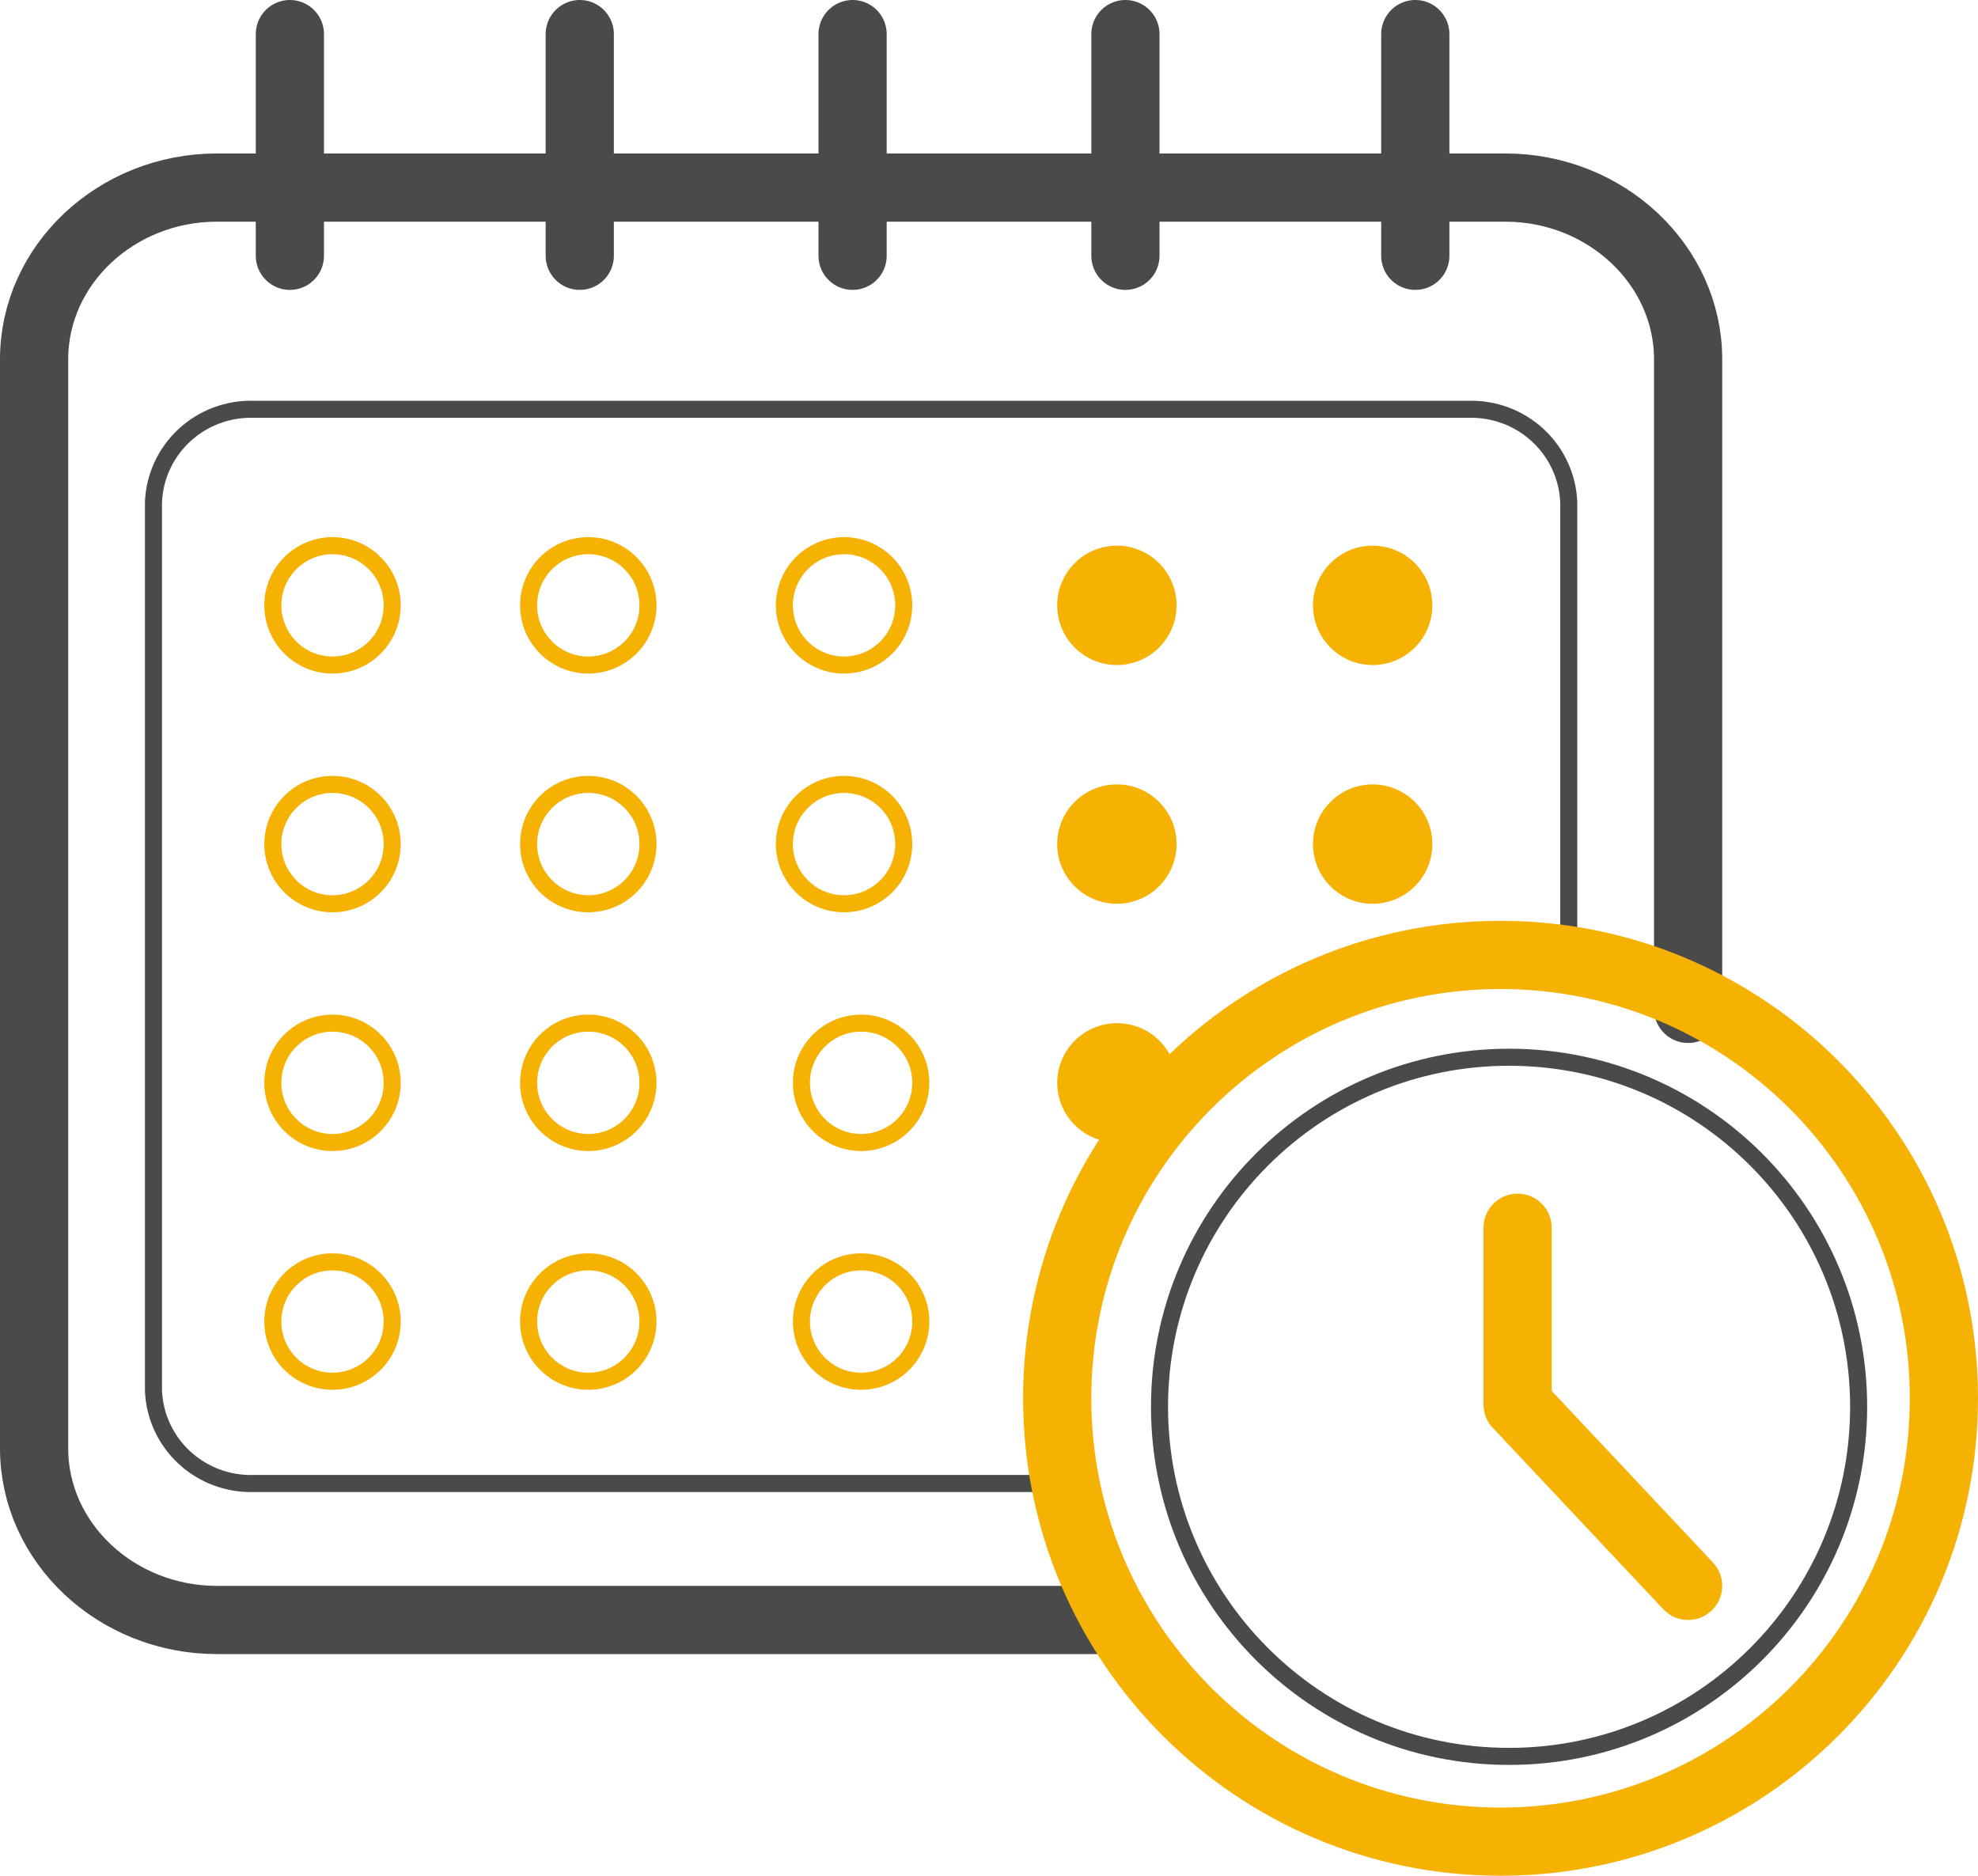
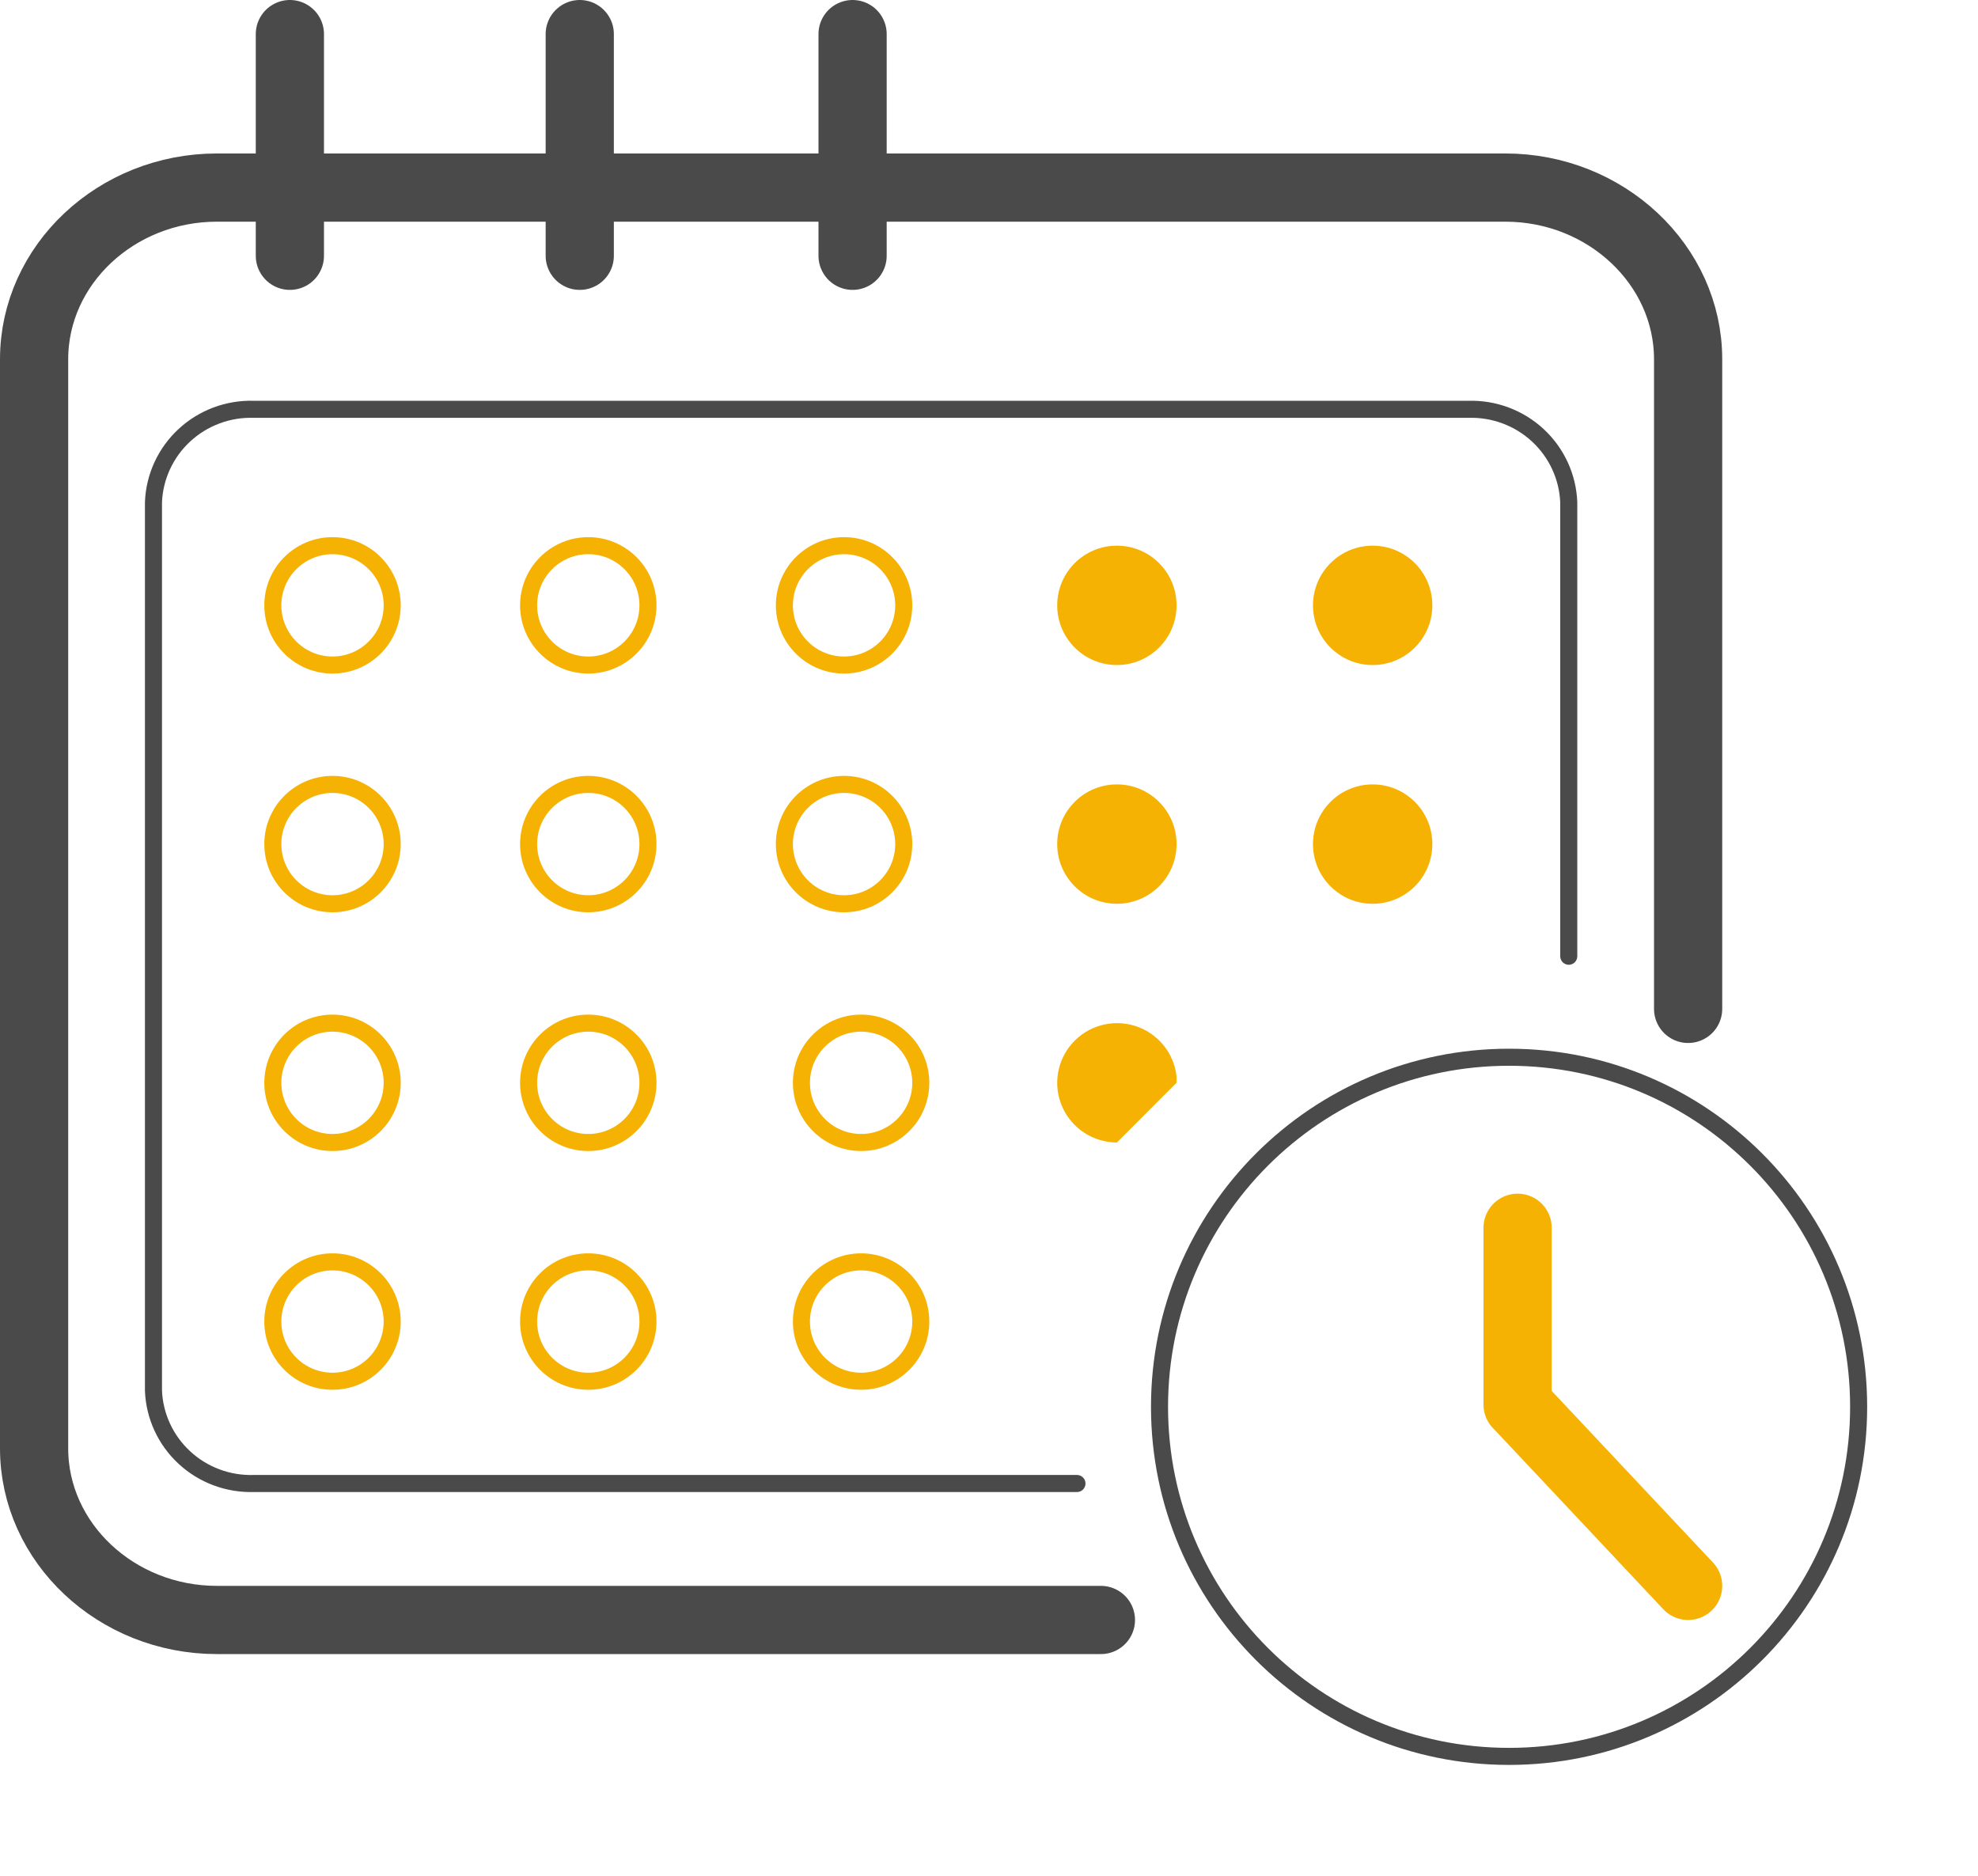
<svg xmlns="http://www.w3.org/2000/svg" width="116" height="110" viewBox="0 0 116 110" fill="none">
  <path d="M64.563 95H12.719C6.821 95 2 90.472 2 84.939V21.069C2 15.528 6.821 11 12.719 11H88.281C94.17 11 99 15.528 99 21.069V59.164" stroke="#4A4A4A" stroke-width="4" stroke-miterlimit="10" stroke-linecap="round" />
  <path d="M63.158 86.997H14.887C13.38 87.043 11.915 86.497 10.813 85.476C9.71 84.456 9.058 83.044 9 81.549V29.46C9.056 27.963 9.707 26.549 10.81 25.527C11.913 24.504 13.379 23.956 14.887 24.003H86.113C87.621 23.959 89.085 24.507 90.188 25.529C91.29 26.551 91.942 27.964 92 29.46V56.077" stroke="#4A4A4A" stroke-miterlimit="10" stroke-linecap="round" />
-   <path d="M88 108C102.359 108 114 96.359 114 82C114 67.641 102.359 56 88 56C73.641 56 62 67.641 62 82C62 96.359 73.641 108 88 108Z" stroke="#F6B203" stroke-width="4" stroke-miterlimit="10" stroke-linecap="round" />
  <path d="M17 15V2" stroke="#4A4A4A" stroke-width="4" stroke-miterlimit="10" stroke-linecap="round" />
  <path d="M34 15V2" stroke="#4A4A4A" stroke-width="4" stroke-miterlimit="10" stroke-linecap="round" />
  <path d="M50 15V2" stroke="#4A4A4A" stroke-width="4" stroke-miterlimit="10" stroke-linecap="round" />
-   <path d="M66 15V2" stroke="#4A4A4A" stroke-width="4" stroke-miterlimit="10" stroke-linecap="round" />
-   <path d="M83 15V2" stroke="#4A4A4A" stroke-width="4" stroke-miterlimit="10" stroke-linecap="round" />
  <path d="M19.5 39C21.433 39 23 37.433 23 35.5C23 33.567 21.433 32 19.5 32C17.567 32 16 33.567 16 35.5C16 37.433 17.567 39 19.5 39Z" stroke="#F6B203" stroke-miterlimit="10" stroke-linecap="round" />
  <path d="M34.5 39C36.433 39 38 37.433 38 35.5C38 33.567 36.433 32 34.5 32C32.567 32 31 33.567 31 35.5C31 37.433 32.567 39 34.5 39Z" stroke="#F6B203" stroke-miterlimit="10" stroke-linecap="round" />
  <path d="M49.5 39C51.433 39 53 37.433 53 35.5C53 33.567 51.433 32 49.5 32C47.567 32 46 33.567 46 35.5C46 37.433 47.567 39 49.5 39Z" stroke="#F6B203" stroke-miterlimit="10" stroke-linecap="round" />
  <path d="M65.5 39C67.433 39 69 37.433 69 35.5C69 33.567 67.433 32 65.5 32C63.567 32 62 33.567 62 35.5C62 37.433 63.567 39 65.5 39Z" fill="#F6B203" />
  <path d="M80.5 39C82.433 39 84 37.433 84 35.5C84 33.567 82.433 32 80.5 32C78.567 32 77 33.567 77 35.5C77 37.433 78.567 39 80.5 39Z" fill="#F6B203" />
  <path d="M19.5 53C21.433 53 23 51.433 23 49.5C23 47.567 21.433 46 19.5 46C17.567 46 16 47.567 16 49.5C16 51.433 17.567 53 19.5 53Z" stroke="#F6B203" stroke-miterlimit="10" stroke-linecap="round" />
  <path d="M34.5 53C36.433 53 38 51.433 38 49.5C38 47.567 36.433 46 34.5 46C32.567 46 31 47.567 31 49.5C31 51.433 32.567 53 34.5 53Z" stroke="#F6B203" stroke-miterlimit="10" stroke-linecap="round" />
  <path d="M49.5 53C51.433 53 53 51.433 53 49.5C53 47.567 51.433 46 49.5 46C47.567 46 46 47.567 46 49.5C46 51.433 47.567 53 49.5 53Z" stroke="#F6B203" stroke-miterlimit="10" stroke-linecap="round" />
  <path d="M65.5 53C67.433 53 69 51.433 69 49.5C69 47.567 67.433 46 65.5 46C63.567 46 62 47.567 62 49.5C62 51.433 63.567 53 65.5 53Z" fill="#F6B203" />
  <path d="M80.5 53C82.433 53 84 51.433 84 49.5C84 47.567 82.433 46 80.5 46C78.567 46 77 47.567 77 49.5C77 51.433 78.567 53 80.5 53Z" fill="#F6B203" />
  <path d="M19.5 67C21.433 67 23 65.433 23 63.5C23 61.567 21.433 60 19.5 60C17.567 60 16 61.567 16 63.5C16 65.433 17.567 67 19.5 67Z" stroke="#F6B203" stroke-miterlimit="10" stroke-linecap="round" />
  <path d="M34.5 67C36.433 67 38 65.433 38 63.5C38 61.567 36.433 60 34.5 60C32.567 60 31 61.567 31 63.5C31 65.433 32.567 67 34.5 67Z" stroke="#F6B203" stroke-miterlimit="10" stroke-linecap="round" />
  <path d="M50.5 67C52.433 67 54 65.433 54 63.5C54 61.567 52.433 60 50.5 60C48.567 60 47 61.567 47 63.5C47 65.433 48.567 67 50.5 67Z" stroke="#F6B203" stroke-miterlimit="10" stroke-linecap="round" />
  <path d="M65.501 67C64.825 66.998 64.164 66.802 63.597 66.435C63.031 66.068 62.582 65.545 62.306 64.93C62.03 64.315 61.938 63.633 62.041 62.967C62.144 62.3 62.438 61.678 62.887 61.174C63.336 60.671 63.921 60.307 64.573 60.127C65.224 59.947 65.913 59.959 66.558 60.16C67.203 60.361 67.776 60.745 68.208 61.263C68.64 61.781 68.913 62.413 68.994 63.082C69.002 63.221 69.002 63.361 68.994 63.5" fill="#F6B203" />
  <path d="M19.5 81C21.433 81 23 79.433 23 77.5C23 75.567 21.433 74 19.5 74C17.567 74 16 75.567 16 77.5C16 79.433 17.567 81 19.5 81Z" stroke="#F6B203" stroke-miterlimit="10" stroke-linecap="round" />
  <path d="M34.5 81C36.433 81 38 79.433 38 77.5C38 75.567 36.433 74 34.5 74C32.567 74 31 75.567 31 77.5C31 79.433 32.567 81 34.5 81Z" stroke="#F6B203" stroke-miterlimit="10" stroke-linecap="round" />
  <path d="M50.5 81C52.433 81 54 79.433 54 77.5C54 75.567 52.433 74 50.5 74C48.567 74 47 75.567 47 77.5C47 79.433 48.567 81 50.5 81Z" stroke="#F6B203" stroke-miterlimit="10" stroke-linecap="round" />
  <path d="M88.5 103C99.822 103 109 93.822 109 82.5C109 71.178 99.822 62 88.5 62C77.178 62 68 71.178 68 82.5C68 93.822 77.178 103 88.5 103Z" stroke="#4A4A4A" stroke-miterlimit="10" stroke-linecap="round" />
  <path d="M89 82.369V72M89.049 82.413L99 93" stroke="#F6B203" stroke-width="4" stroke-miterlimit="10" stroke-linecap="round" />
</svg>